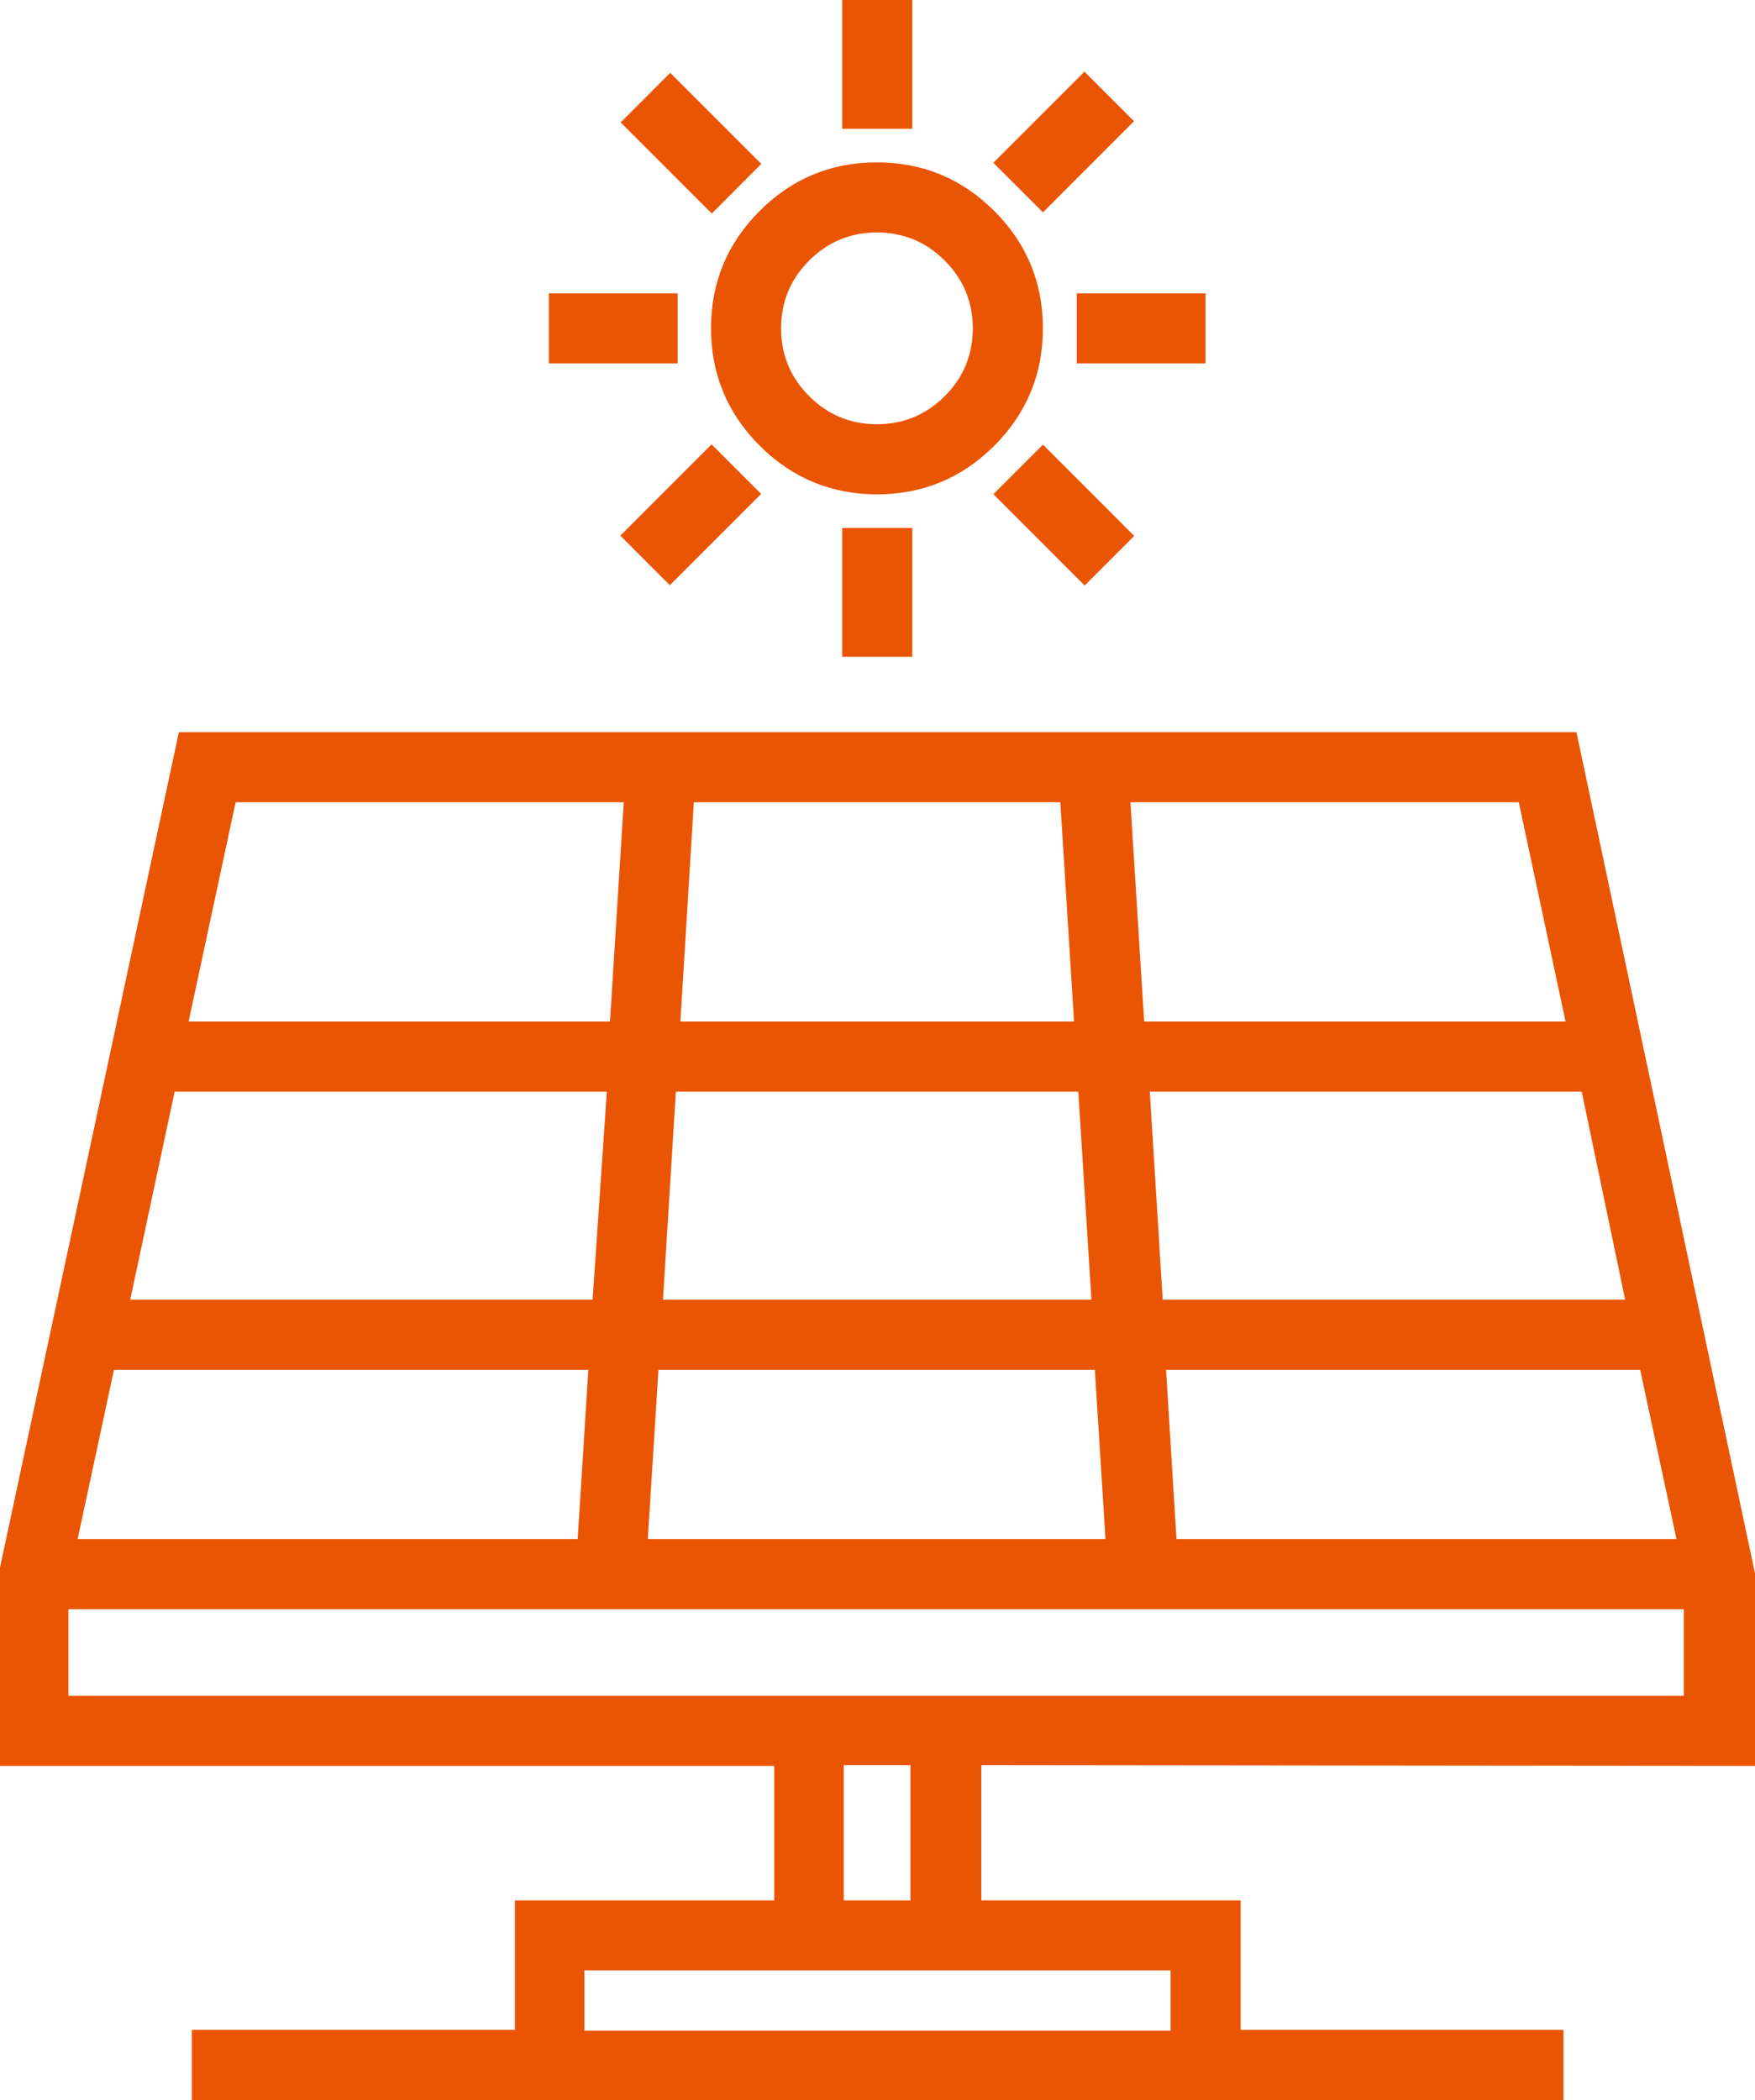
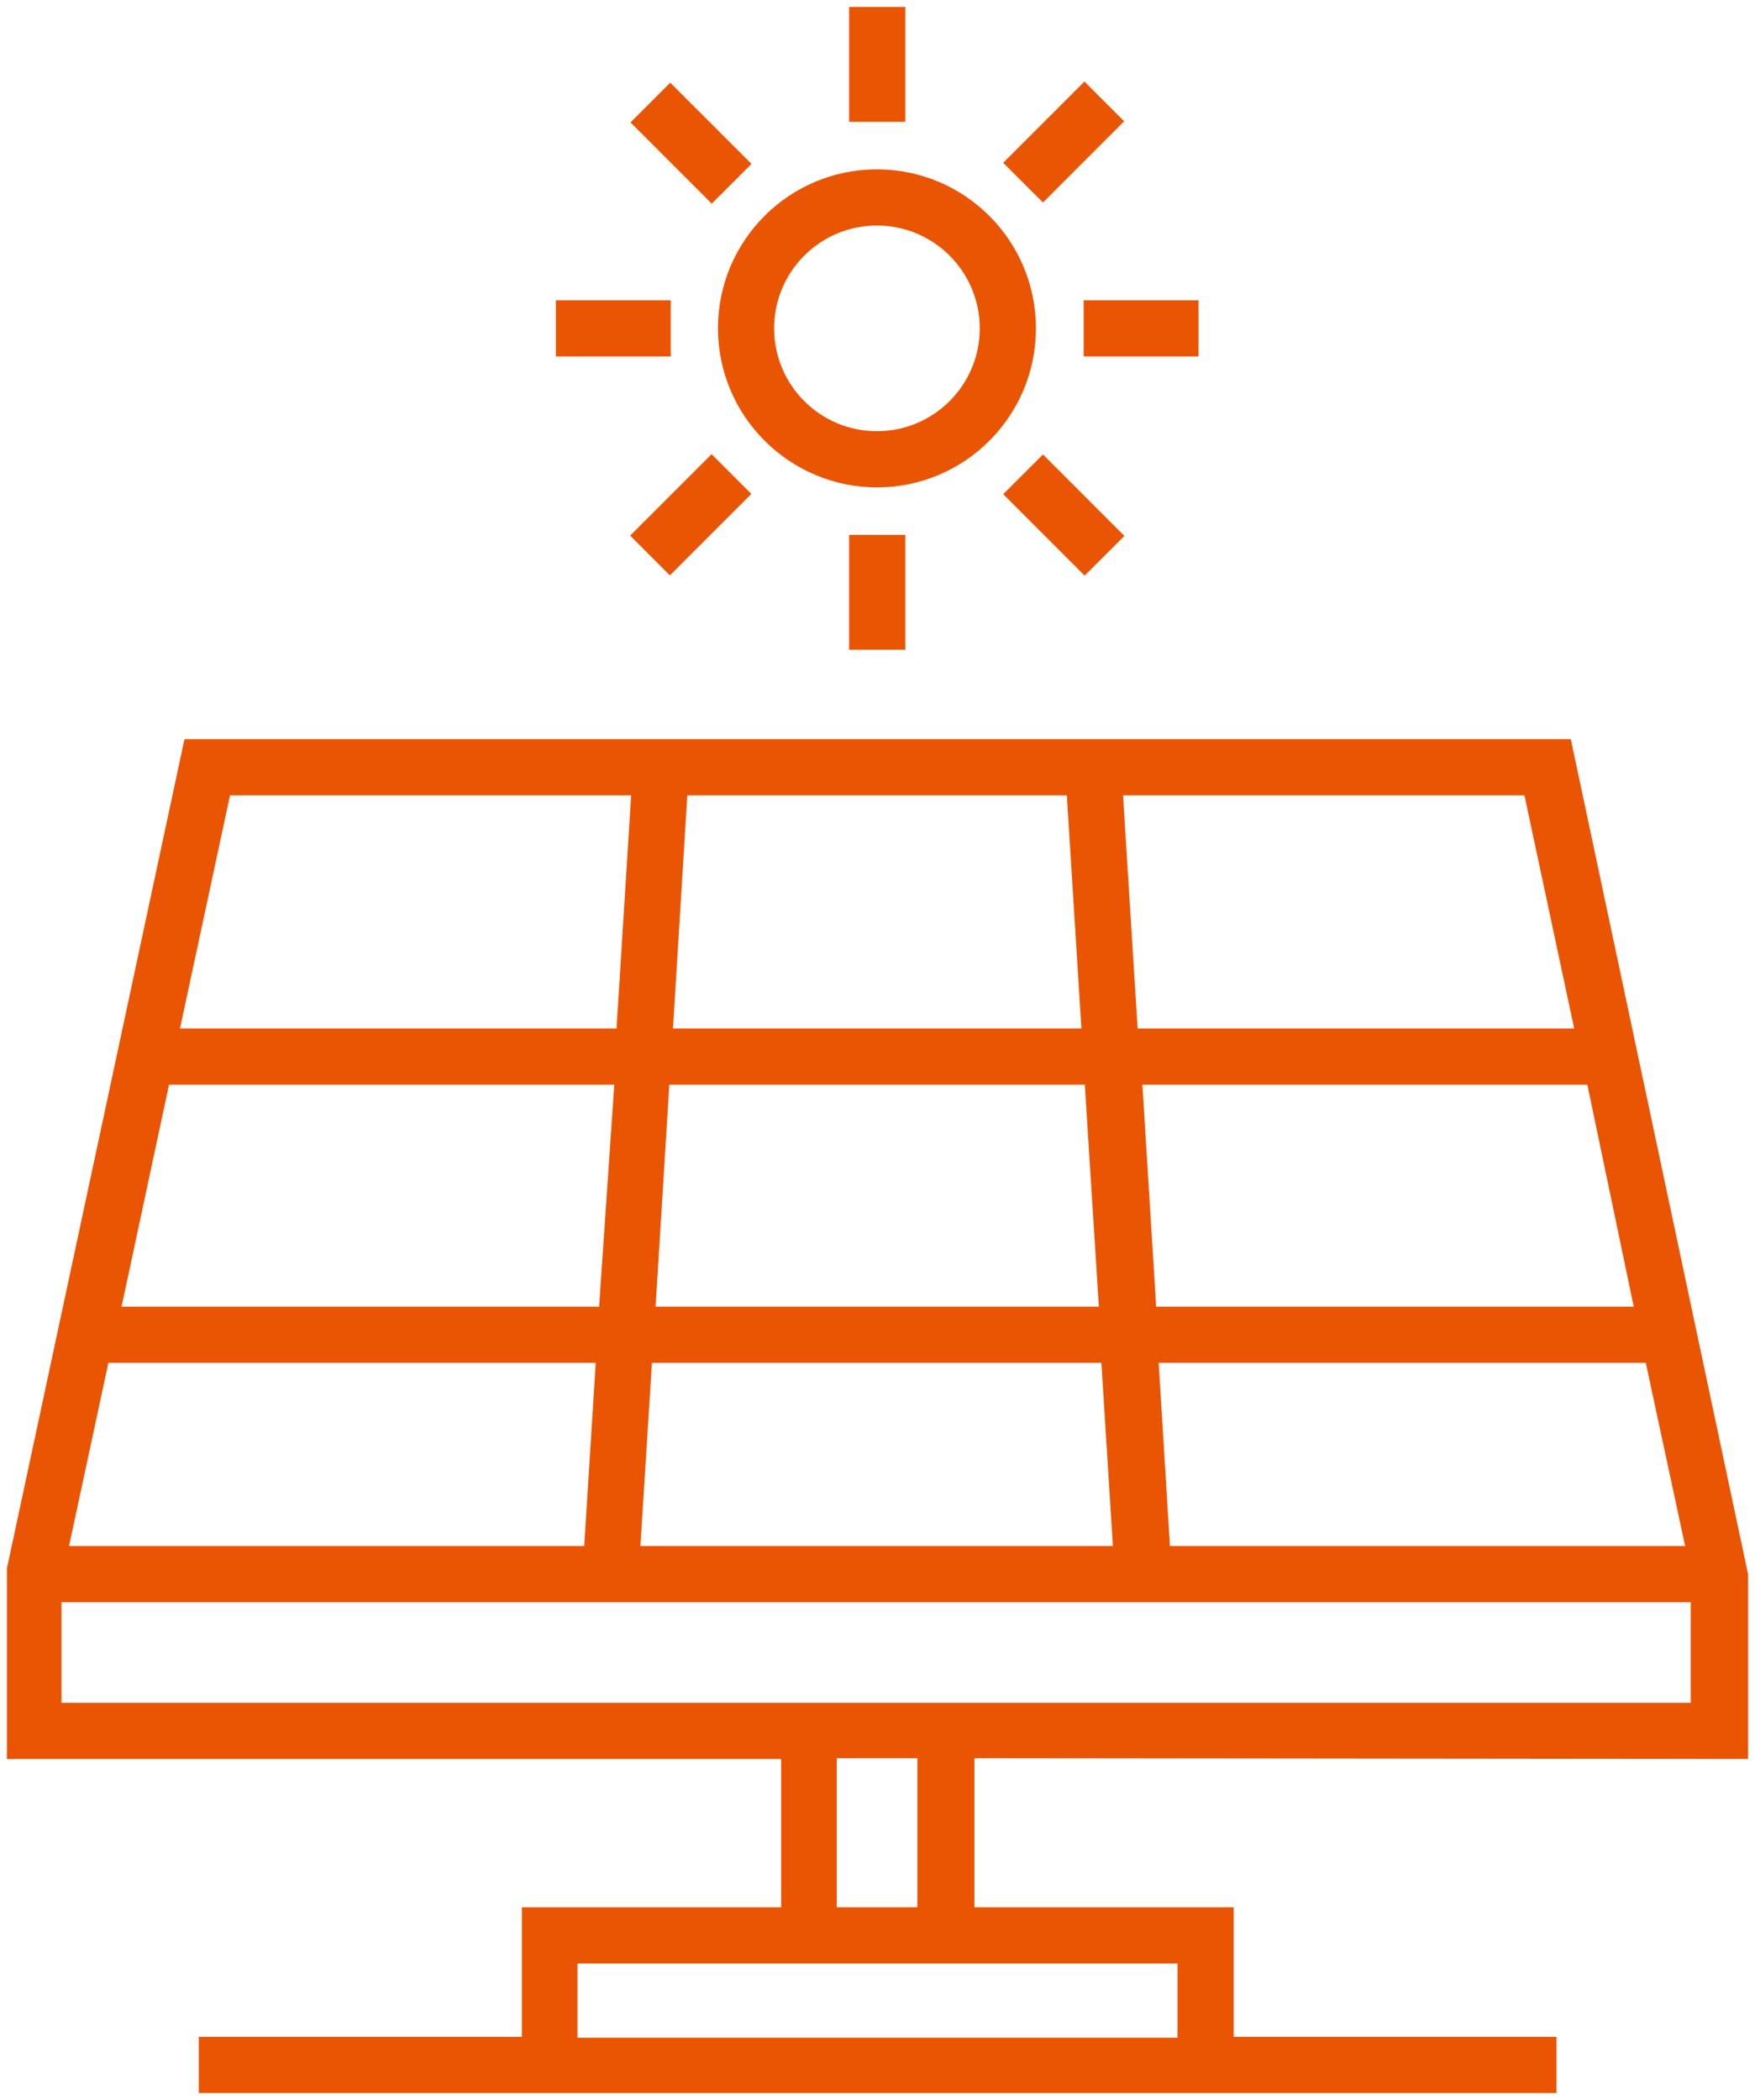
<svg xmlns="http://www.w3.org/2000/svg" fill="none" version="1.1" width="50.458" height="60.368" viewBox="0 0 50.458 60.368">
  <g>
    <path d="M50.258,50.565L50.258,45.25L45.162,21.247L5.304,21.247L0.2,45.081L0.2,50.565L22.459,50.565L22.459,54.829L15.004,54.829L15.004,58.552L5.716,58.552L5.716,60.168L44.75,60.168L44.75,58.552L35.47,58.552L35.47,54.829L28.015,54.829L28.015,50.541L50.258,50.565ZM31.189,31.181L31.593,37.562L18.849,37.562L19.244,31.181L31.189,31.181ZM19.349,29.566L19.761,22.863L30.672,22.863L31.092,29.566L19.349,29.566ZM46.971,37.562L33.241,37.562L32.845,31.181L45.638,31.181L46.971,37.562ZM17.225,37.562L3.495,37.562L4.86,31.181L17.661,31.181L17.225,37.562ZM17.128,39.177L16.797,44.443L1.985,44.443L3.116,39.177L17.128,39.177ZM18.744,39.177L31.666,39.177L31.997,44.443L18.412,44.443L18.744,39.177ZM33.637,44.443L33.313,39.177L47.318,39.177L48.449,44.443L33.637,44.443ZM45.259,29.566L32.708,29.566L32.288,22.863L43.829,22.863L45.259,29.566ZM6.613,22.863L18.146,22.863L17.726,29.566L5.175,29.566L6.613,22.863ZM1.767,46.058L48.61,46.058L48.61,48.949L1.767,48.949L1.767,46.058ZM33.855,58.577L16.603,58.577L16.603,56.444L33.855,56.444L33.855,58.577ZM26.376,54.829L24.058,54.829L24.058,50.541L26.376,50.541L26.376,54.829ZM25.221,14.011C27.744,14.006,29.787,11.958,29.784,9.434C29.781,6.911,27.734,4.867,25.21,4.868C22.687,4.87,20.642,6.916,20.642,9.439C20.646,11.965,22.695,14.011,25.221,14.011ZM25.221,6.483C26.852,6.488,28.172,7.813,28.169,9.445C28.166,11.076,26.842,12.397,25.21,12.395C23.579,12.394,22.257,11.071,22.257,9.439C22.257,7.804,23.585,6.479,25.221,6.483ZM24.413,15.376L26.029,15.376L26.029,18.679L24.413,18.679L24.413,15.376ZM24.413,0.2L26.029,0.2L26.029,3.503L24.413,3.503L24.413,0.2ZM18.118,15.398L20.46,13.056L21.602,14.199L19.26,16.54L18.118,15.398ZM28.843,4.68L31.179,2.344L32.321,3.486L29.986,5.822L28.843,4.68ZM15.981,8.632L19.285,8.632L19.285,10.247L15.981,10.247L15.981,8.632ZM31.157,8.632L34.46,8.632L34.46,10.247L31.157,10.247L31.157,8.632ZM18.128,3.519L19.27,2.377L21.606,4.712L20.464,5.855L18.128,3.519ZM28.844,14.206L29.986,13.064L32.327,15.406L31.185,16.548L28.844,14.206Z" fill="#EA5504" fill-opacity="1" style="mix-blend-mode:passthrough" />
-     <path d="M24.213,-1.7019767761805582e-8L24.213,3.703L26.229,3.703L26.229,-1.7019767761805582e-8L24.213,-1.7019767761805582e-8ZM24.613,3.303L25.829,3.303L25.829,0.4L24.613,0.4L24.613,3.303ZM28.56,4.68L29.845,5.963L29.986,6.105L32.604,3.486L31.179,2.061L28.56,4.68ZM17.845,3.519L20.322,5.997L20.464,6.138L21.889,4.712L19.27,2.094L17.845,3.519ZM29.986,5.539L29.126,4.68L31.179,2.627L32.038,3.486L29.986,5.539ZM20.464,5.572L18.411,3.519L19.27,2.659L21.323,4.712L20.464,5.572ZM21.838,6.067Q20.442,7.464,20.442,9.439L20.442,9.44Q20.445,11.417,21.844,12.814Q23.244,14.211,25.221,14.211Q27.197,14.207,28.592,12.808Q29.986,11.409,29.984,9.434Q29.982,7.458,28.584,6.063Q27.185,4.667,25.21,4.668Q23.234,4.669,21.838,6.067ZM20.842,9.439L20.842,9.439Q20.842,7.629,22.121,6.349Q23.4,5.069,25.21,5.068Q27.02,5.067,28.301,6.346Q29.582,7.624,29.584,9.434Q29.586,11.244,28.308,12.526Q27.03,13.808,25.221,13.811Q23.409,13.811,22.127,12.531Q20.845,11.251,20.842,9.439ZM22.984,7.205Q22.057,8.13,22.057,9.439Q22.057,10.746,22.98,11.67Q23.904,12.594,25.21,12.595Q26.516,12.597,27.441,11.674Q28.366,10.752,28.369,9.445Q28.371,8.139,27.449,7.213Q26.528,6.287,25.221,6.283Q23.912,6.28,22.984,7.205ZM23.263,11.387Q22.457,10.58,22.457,9.439Q22.457,8.296,23.267,7.488Q24.077,6.68,25.22,6.683Q26.361,6.687,27.166,7.495Q27.971,8.304,27.969,9.444Q27.967,10.585,27.159,11.391Q26.351,12.196,25.21,12.195Q24.069,12.194,23.263,11.387ZM15.781,8.432L15.781,10.447L19.485,10.447L19.485,8.432L15.781,8.432ZM30.957,8.432L30.957,10.247L30.957,10.447L34.66,10.447L34.66,8.432L30.957,8.432ZM16.181,10.047L16.181,8.832L19.085,8.832L19.085,10.047L16.181,10.047ZM31.357,10.047L34.26,10.047L34.26,8.832L31.357,8.832L31.357,10.047ZM17.835,15.398L19.118,16.682L19.26,16.823L21.885,14.199L20.46,12.773L17.835,15.398ZM28.561,14.206L31.044,16.69L31.185,16.831L32.61,15.406L29.986,12.781L28.561,14.206ZM19.26,16.257L21.319,14.199L20.46,13.339L18.4,15.398L19.26,16.257ZM31.185,16.265L32.045,15.406L29.986,13.347L29.127,14.206L31.185,16.265ZM24.213,15.176L24.213,18.879L26.229,18.879L26.229,15.176L24.213,15.176ZM24.613,18.479L25.829,18.479L25.829,15.576L24.613,15.576L24.613,18.479ZM28.215,50.741L50.458,50.765L50.458,45.229L45.324,21.047L5.143,21.047L-1.7019767761805582e-8,45.06L-1.7019767761805582e-8,50.765L22.259,50.765L22.259,54.629L14.804,54.629L14.804,58.352L5.516,58.352L5.516,60.368L44.95,60.368L44.95,58.352L35.67,58.352L35.67,54.629L28.215,54.629L28.215,50.741ZM50.058,50.365L28.016,50.341L27.815,50.34L27.815,55.029L35.27,55.029L35.27,58.752L44.55,58.752L44.55,59.968L5.916,59.968L5.916,58.752L15.204,58.752L15.204,55.029L22.659,55.029L22.659,50.365L0.4,50.365L0.4,45.102L5.466,21.447L45,21.447L50.058,45.271L50.058,50.365ZM6.451,22.663L4.98,29.524L4.928,29.766L17.914,29.766L18.359,22.663L6.451,22.663ZM19.137,29.766L31.305,29.766L30.86,22.663L19.573,22.663L19.137,29.766ZM45.506,29.766L44.025,22.821L43.991,22.663L32.075,22.663L32.52,29.766L45.506,29.766ZM5.423,29.366L6.774,23.063L17.933,23.063L17.538,29.366L5.423,29.366ZM43.667,23.063L45.011,29.366L32.896,29.366L32.501,23.063L43.667,23.063ZM30.88,29.366L30.485,23.063L19.949,23.063L19.562,29.366L30.88,29.366ZM17.412,37.762L17.861,31.195L17.875,30.981L4.698,30.981L3.248,37.762L17.412,37.762ZM31.377,30.981L19.056,30.981L18.636,37.762L31.806,37.762L31.377,30.981ZM47.217,37.762L45.834,31.14L45.801,30.981L32.632,30.981L33.053,37.762L47.217,37.762ZM17.447,31.381L17.038,37.362L3.743,37.362L5.022,31.381L17.447,31.381ZM45.476,31.381L46.725,37.362L33.429,37.362L33.058,31.381L45.476,31.381ZM19.432,31.381L19.061,37.362L31.38,37.362L31.002,31.381L19.432,31.381ZM17.341,38.977L2.954,38.977L1.737,44.643L16.985,44.643L17.341,38.977ZM18.556,38.977L18.213,44.43L18.199,44.643L32.21,44.643L31.854,38.977L18.556,38.977ZM33.448,44.643L48.696,44.643L47.48,38.977L33.101,38.977L33.448,44.643ZM3.277,39.377L2.232,44.243L16.609,44.243L16.915,39.377L3.277,39.377ZM48.201,44.243L33.825,44.243L33.526,39.377L47.156,39.377L48.201,44.243ZM18.625,44.243L31.784,44.243L31.478,39.377L18.931,39.377L18.625,44.243ZM1.567,45.858L1.567,48.949L1.567,49.149L48.81,49.149L48.81,45.858L1.567,45.858ZM1.967,48.749L48.41,48.749L48.41,46.258L1.967,46.258L1.967,48.749ZM26.576,55.029L26.576,50.341L23.858,50.341L23.858,55.029L26.576,55.029ZM26.176,50.741L24.258,50.741L24.258,54.629L26.176,54.629L26.176,50.741ZM34.055,58.777L34.055,56.444L34.055,56.244L16.403,56.244L16.403,58.777L34.055,58.777ZM33.655,56.644L33.655,58.377L16.803,58.377L16.803,56.644L33.655,56.644Z" fill-rule="evenodd" fill="#EA5504" fill-opacity="1" />
  </g>
</svg>